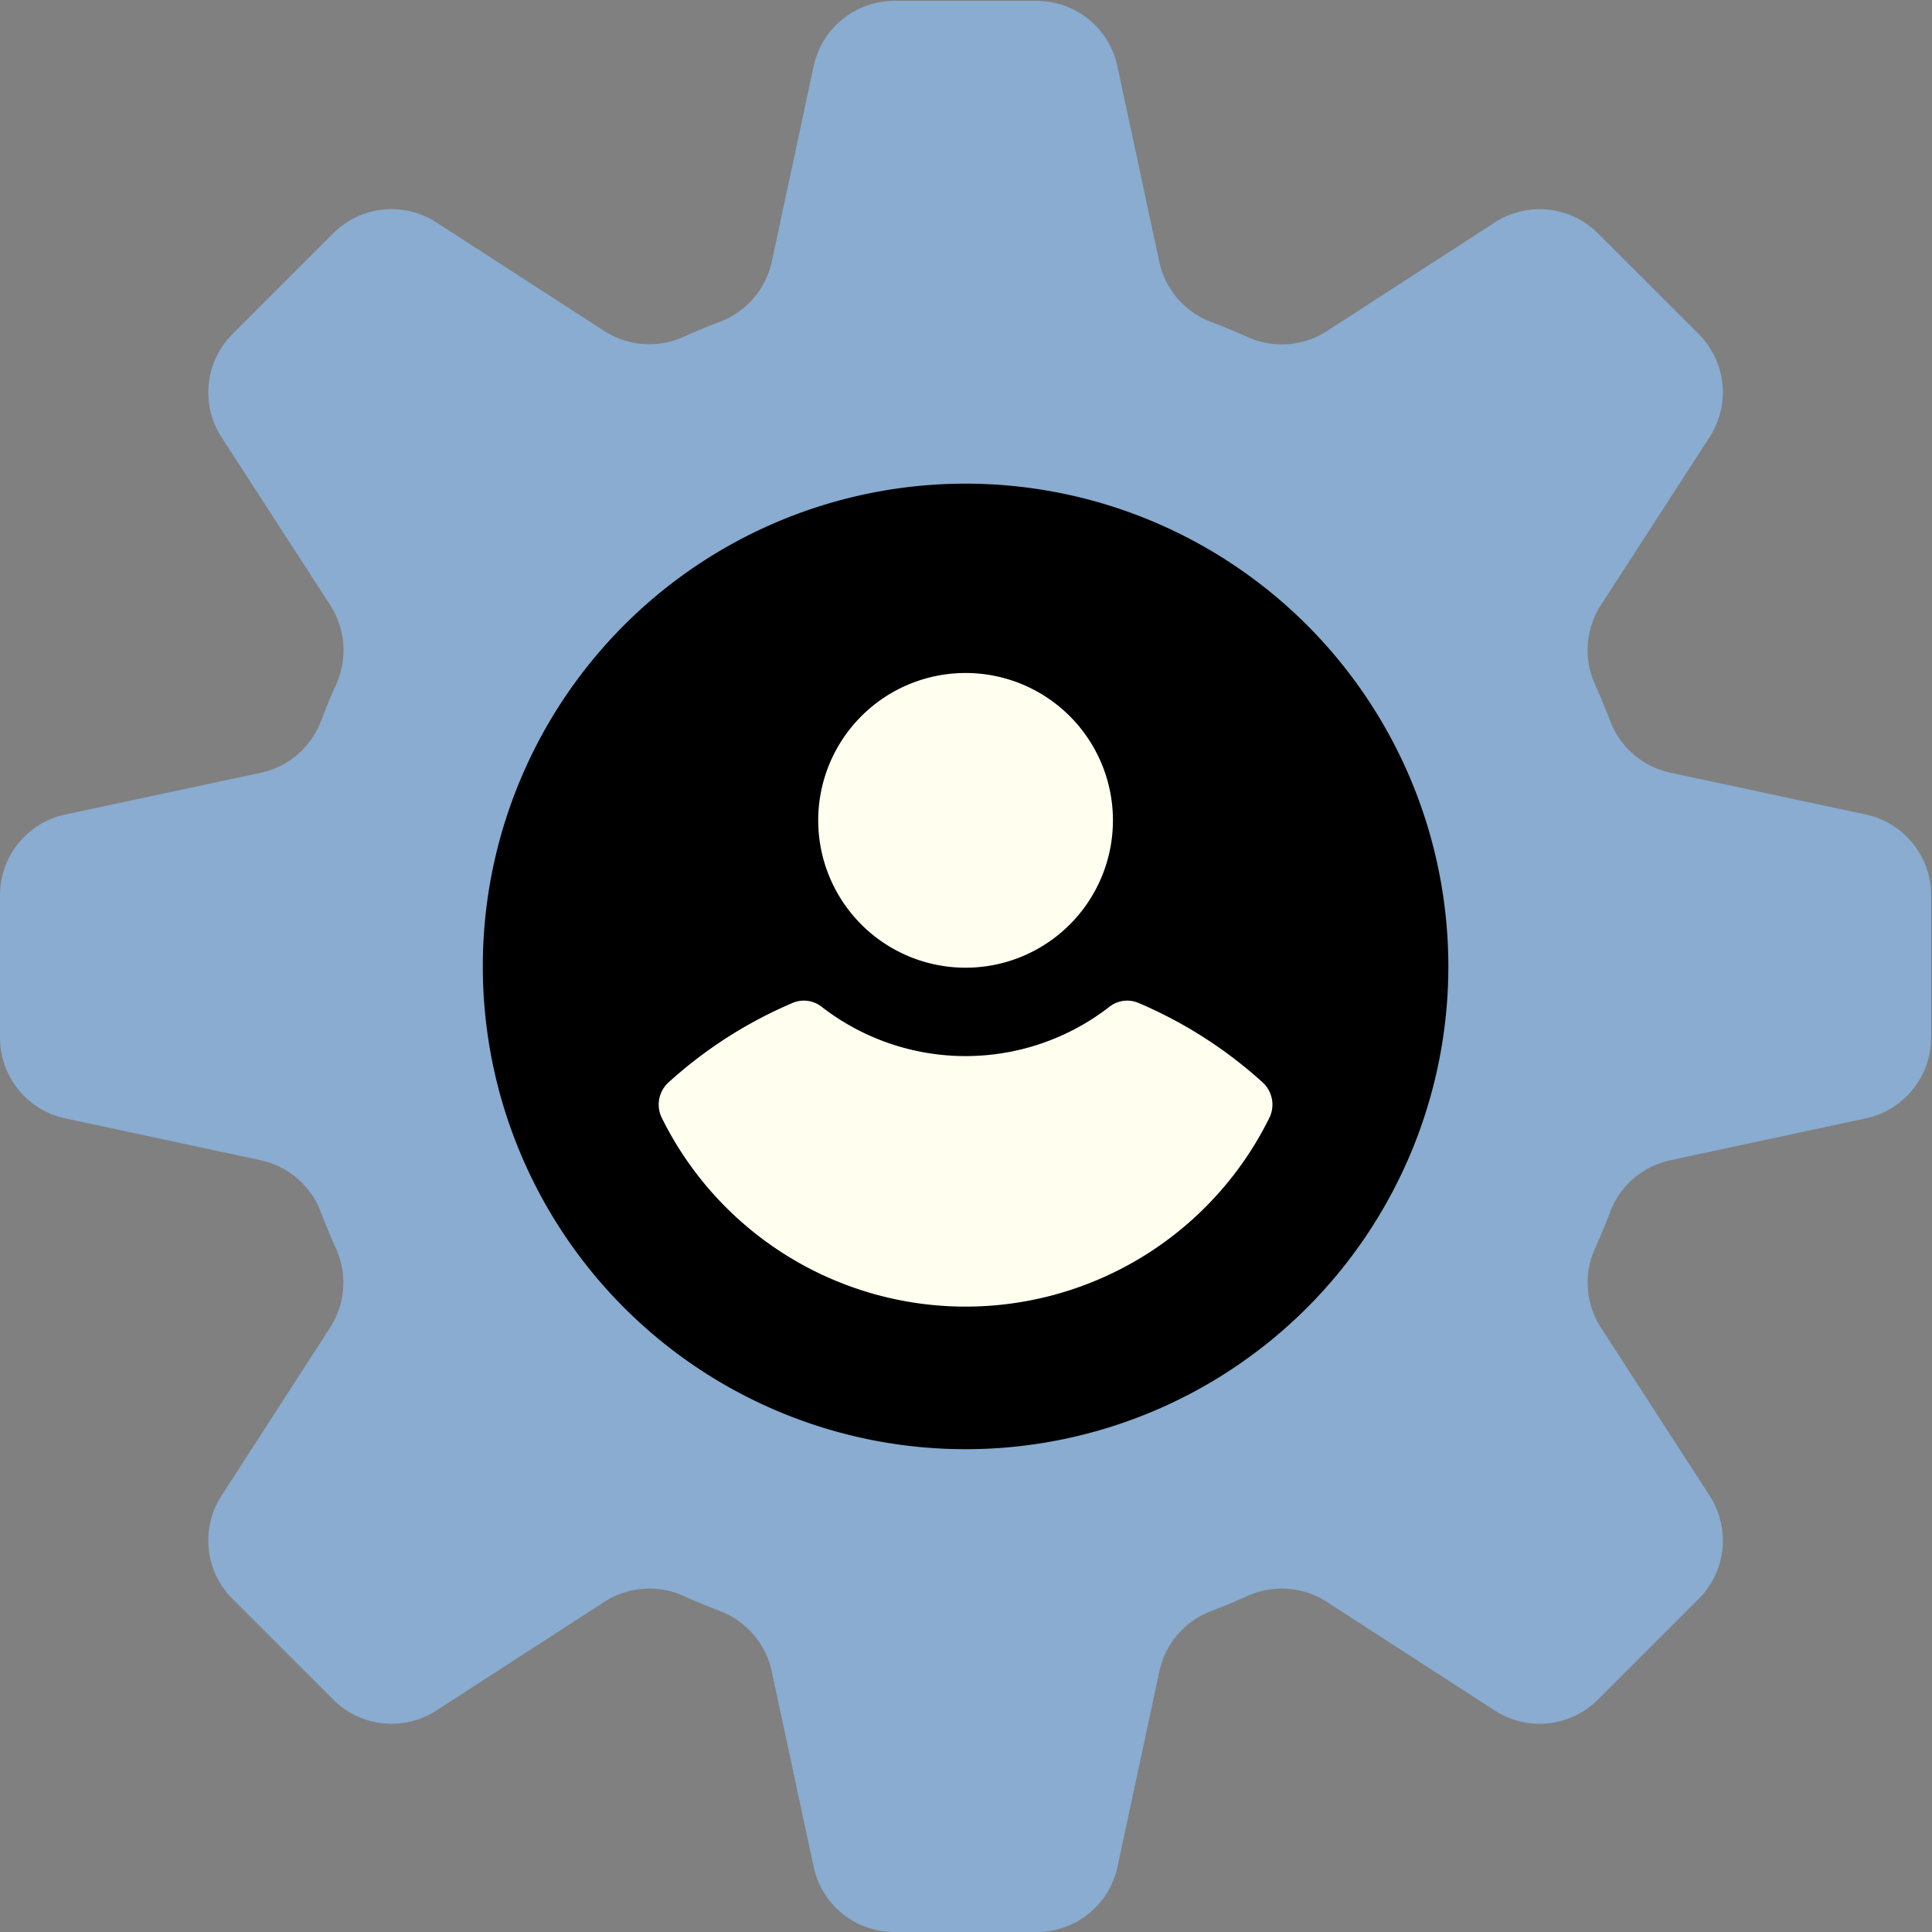
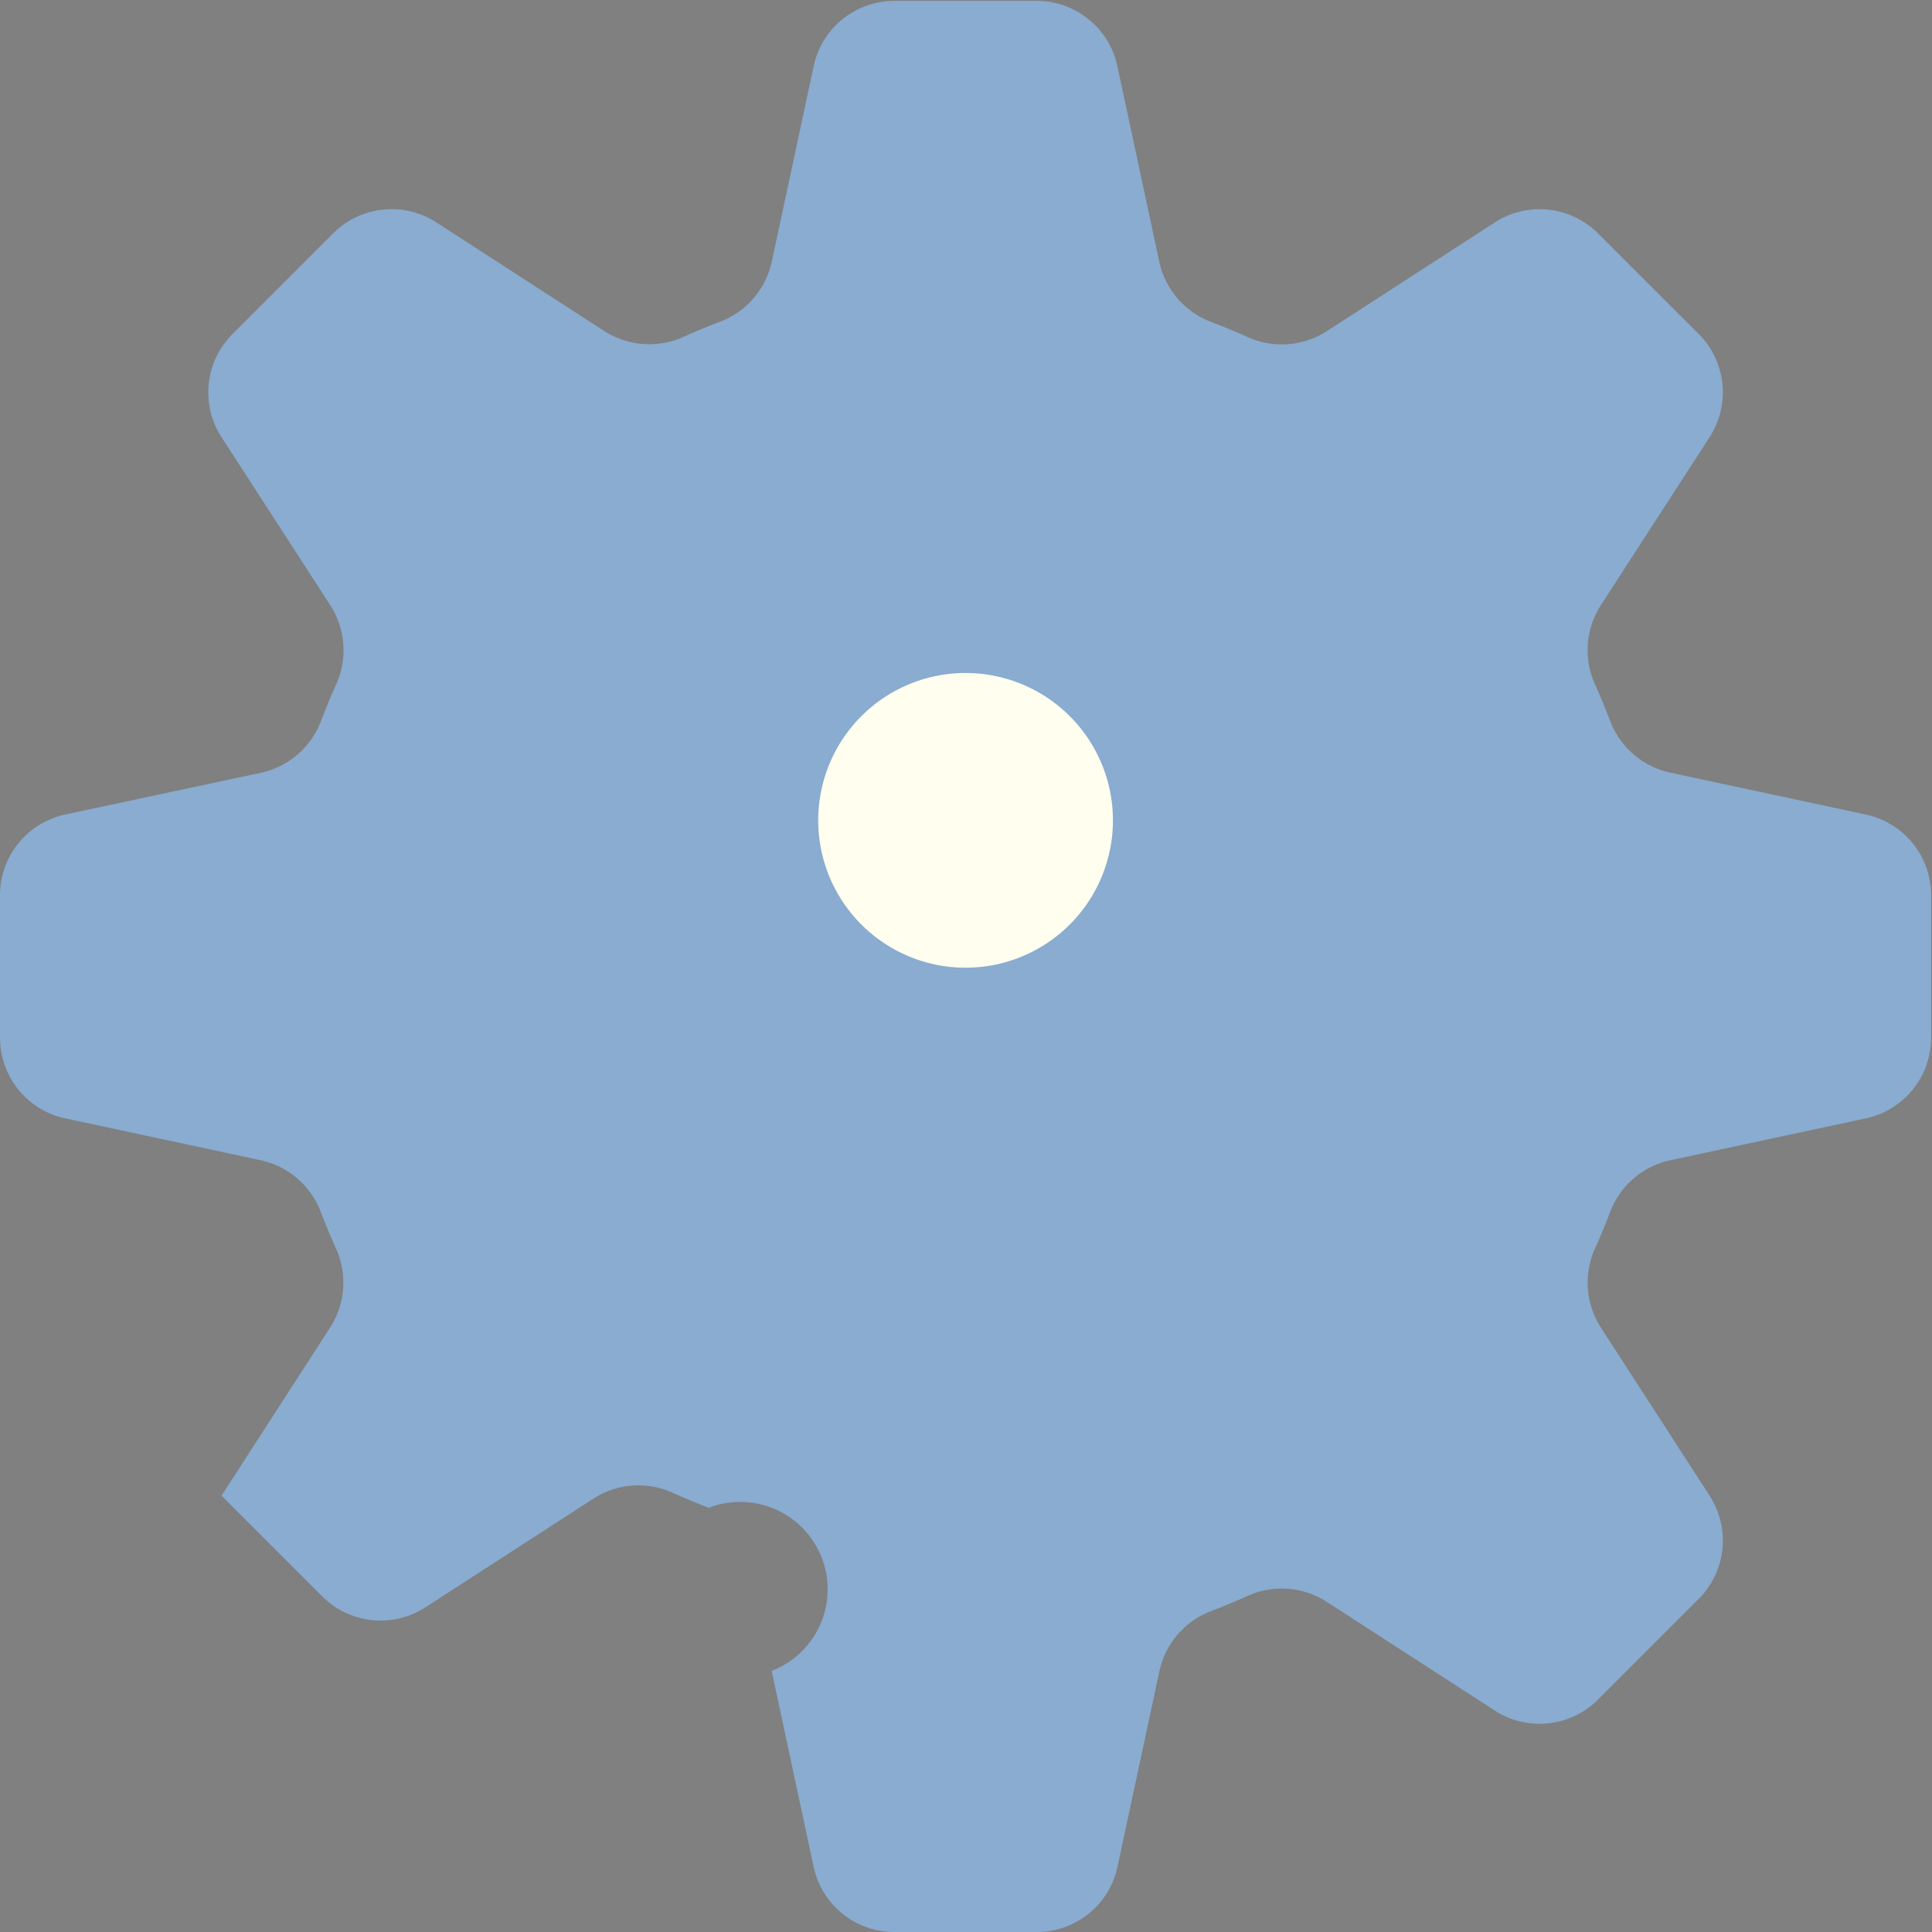
<svg xmlns="http://www.w3.org/2000/svg" width="59" height="59" viewBox="0 0 59 59">
  <rect x="0" y="0" width="59" height="59" fill="#808080" stroke="none" />
  <defs>
    <clipPath id="bfwdm2vaea">
      <path data-name="Rectangle 96" style="fill:#b6d4ef" d="M0 0h59v59H0z" />
    </clipPath>
  </defs>
  <g data-name="Groupe 176" style="clip-path:url(#bfwdm2vaea)">
-     <path data-name="Tracé 790" d="M58.973 31.661v-4.349a2.52 2.52 0 0 0-1.992-2.464L51 23.567a2.535 2.535 0 0 1-1.831-1.585q-.213-.557-.456-1.1a2.537 2.537 0 0 1 .171-2.423l3.324-5.136a2.521 2.521 0 0 0-.334-3.152L48.8 7.1a2.521 2.521 0 0 0-3.152-.334l-5.136 3.324a2.537 2.537 0 0 1-2.423.171q-.54-.243-1.1-.456a2.535 2.535 0 0 1-1.585-1.831l-1.281-5.98A2.52 2.52 0 0 0 31.662 0h-4.35a2.52 2.52 0 0 0-2.464 1.992l-1.281 5.98A2.535 2.535 0 0 1 21.982 9.8q-.557.213-1.1.456a2.537 2.537 0 0 1-2.423-.171l-5.133-3.32a2.521 2.521 0 0 0-3.152.334L7.1 10.174a2.521 2.521 0 0 0-.334 3.152l3.324 5.136a2.537 2.537 0 0 1 .171 2.423q-.243.54-.456 1.1a2.535 2.535 0 0 1-1.83 1.585l-5.983 1.277A2.52 2.52 0 0 0 0 27.311v4.351a2.521 2.521 0 0 0 1.992 2.464l5.982 1.282A2.535 2.535 0 0 1 9.8 36.994q.212.554.455 1.094a2.537 2.537 0 0 1-.171 2.423l-3.319 5.137A2.52 2.52 0 0 0 7.1 48.8l3.076 3.076a2.519 2.519 0 0 0 3.151.334l5.138-3.324a2.537 2.537 0 0 1 2.422-.171q.539.243 1.094.455A2.536 2.536 0 0 1 23.565 51l1.282 5.982a2.521 2.521 0 0 0 2.464 1.992h4.351a2.521 2.521 0 0 0 2.464-1.992L35.408 51a2.536 2.536 0 0 1 1.585-1.83q.555-.212 1.094-.455a2.538 2.538 0 0 1 2.423.171l5.138 3.324a2.519 2.519 0 0 0 3.151-.334l3.076-3.076a2.52 2.52 0 0 0 .334-3.151l-3.324-5.139a2.536 2.536 0 0 1-.171-2.422q.243-.54.455-1.1A2.535 2.535 0 0 1 51 35.407l5.98-1.281a2.52 2.52 0 0 0 1.992-2.465" transform="translate(0 .027)" style="fill:#89acd0" />
-     <path data-name="Tracé 791" d="M44.23 29.513A14.743 14.743 0 1 1 29.486 14.77 14.743 14.743 0 0 1 44.23 29.513" />
-     <path data-name="Tracé 792" d="M62.4 72.546a.878.878 0 0 0-.877.115 7.165 7.165 0 0 1-8.8 0 .878.878 0 0 0-.877-.115 13.5 13.5 0 0 0-3.786 2.422.916.916 0 0 0-.214 1.087 10.347 10.347 0 0 0 18.556 0 .917.917 0 0 0-.214-1.087 13.507 13.507 0 0 0-3.788-2.422" transform="translate(-27.637 -41.92)" style="fill:#fffeef" />
+     <path data-name="Tracé 790" d="M58.973 31.661v-4.349a2.52 2.52 0 0 0-1.992-2.464L51 23.567a2.535 2.535 0 0 1-1.831-1.585q-.213-.557-.456-1.1a2.537 2.537 0 0 1 .171-2.423l3.324-5.136a2.521 2.521 0 0 0-.334-3.152L48.8 7.1a2.521 2.521 0 0 0-3.152-.334l-5.136 3.324a2.537 2.537 0 0 1-2.423.171q-.54-.243-1.1-.456a2.535 2.535 0 0 1-1.585-1.831l-1.281-5.98A2.52 2.52 0 0 0 31.662 0h-4.35a2.52 2.52 0 0 0-2.464 1.992l-1.281 5.98A2.535 2.535 0 0 1 21.982 9.8q-.557.213-1.1.456a2.537 2.537 0 0 1-2.423-.171l-5.133-3.32a2.521 2.521 0 0 0-3.152.334L7.1 10.174a2.521 2.521 0 0 0-.334 3.152l3.324 5.136a2.537 2.537 0 0 1 .171 2.423q-.243.54-.456 1.1a2.535 2.535 0 0 1-1.83 1.585l-5.983 1.277A2.52 2.52 0 0 0 0 27.311v4.351a2.521 2.521 0 0 0 1.992 2.464l5.982 1.282A2.535 2.535 0 0 1 9.8 36.994q.212.554.455 1.094a2.537 2.537 0 0 1-.171 2.423l-3.319 5.137l3.076 3.076a2.519 2.519 0 0 0 3.151.334l5.138-3.324a2.537 2.537 0 0 1 2.422-.171q.539.243 1.094.455A2.536 2.536 0 0 1 23.565 51l1.282 5.982a2.521 2.521 0 0 0 2.464 1.992h4.351a2.521 2.521 0 0 0 2.464-1.992L35.408 51a2.536 2.536 0 0 1 1.585-1.83q.555-.212 1.094-.455a2.538 2.538 0 0 1 2.423.171l5.138 3.324a2.519 2.519 0 0 0 3.151-.334l3.076-3.076a2.52 2.52 0 0 0 .334-3.151l-3.324-5.139a2.536 2.536 0 0 1-.171-2.422q.243-.54.455-1.1A2.535 2.535 0 0 1 51 35.407l5.98-1.281a2.52 2.52 0 0 0 1.992-2.465" transform="translate(0 .027)" style="fill:#89acd0" />
    <path data-name="Tracé 793" d="M68.317 53.225a4.5 4.5 0 1 0-4.5 4.5 4.5 4.5 0 0 0 4.5-4.5" transform="translate(-34.33 -28.173)" style="fill:#fffeef" />
  </g>
</svg>